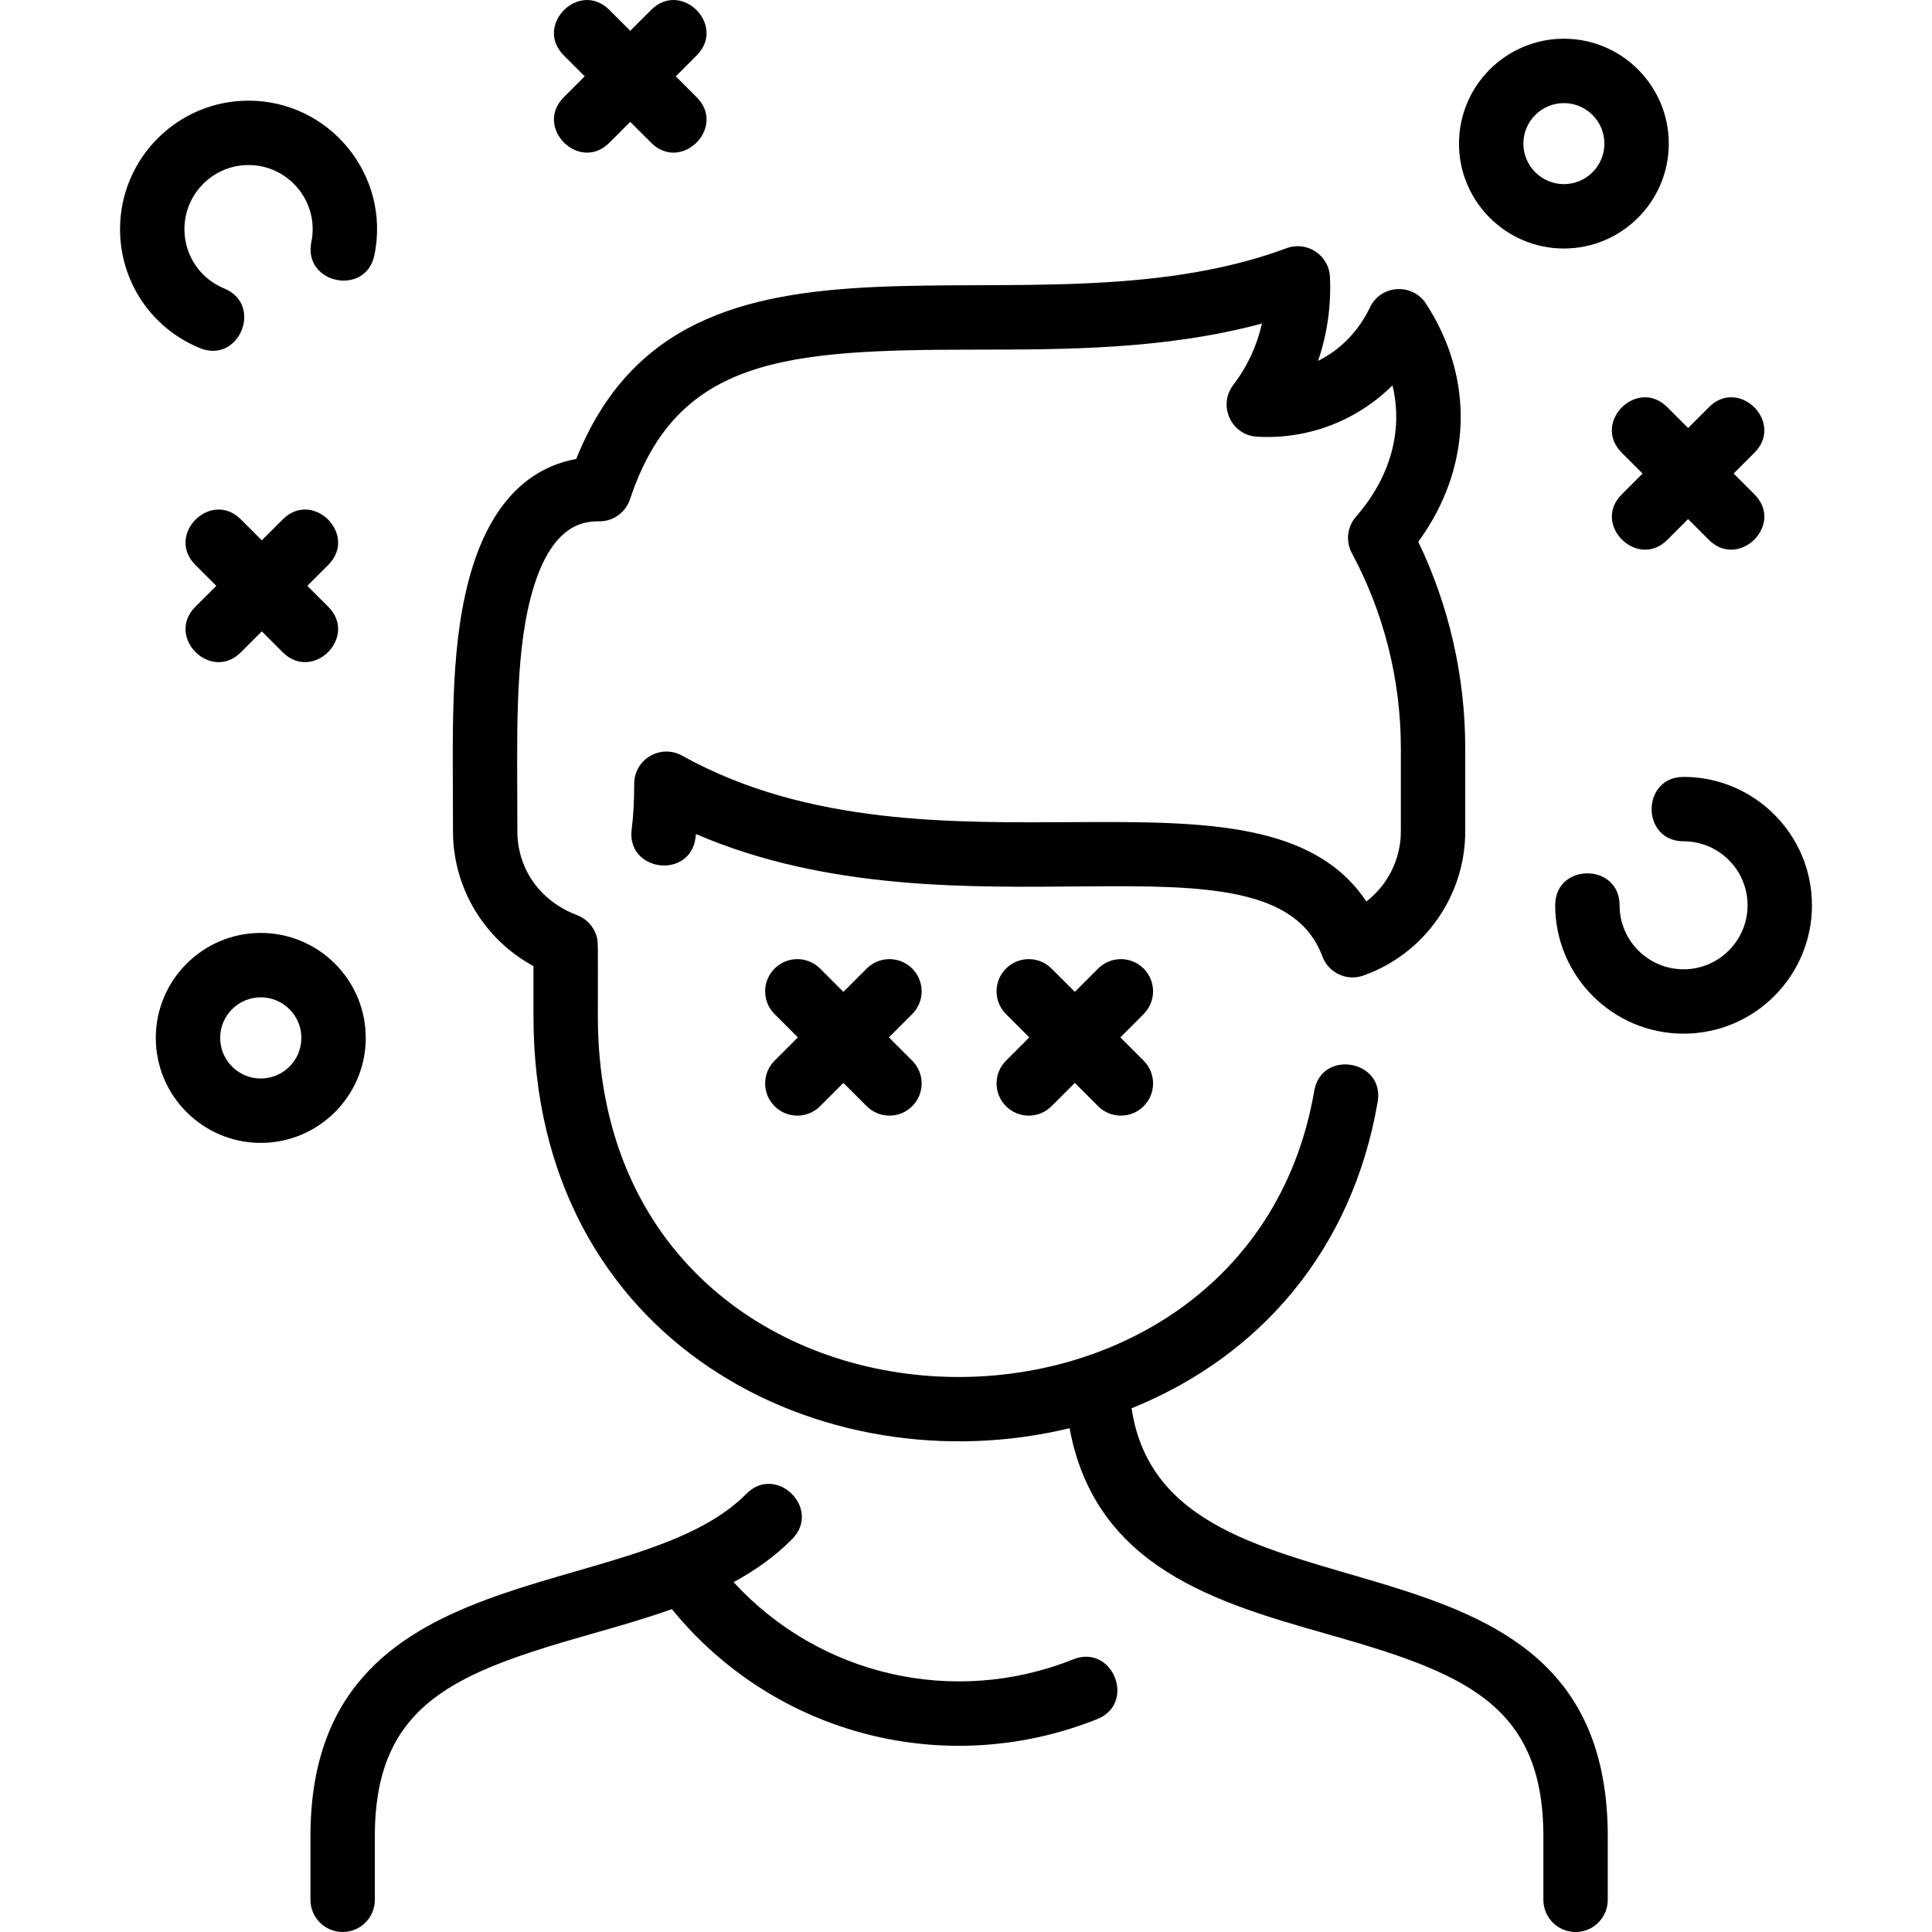
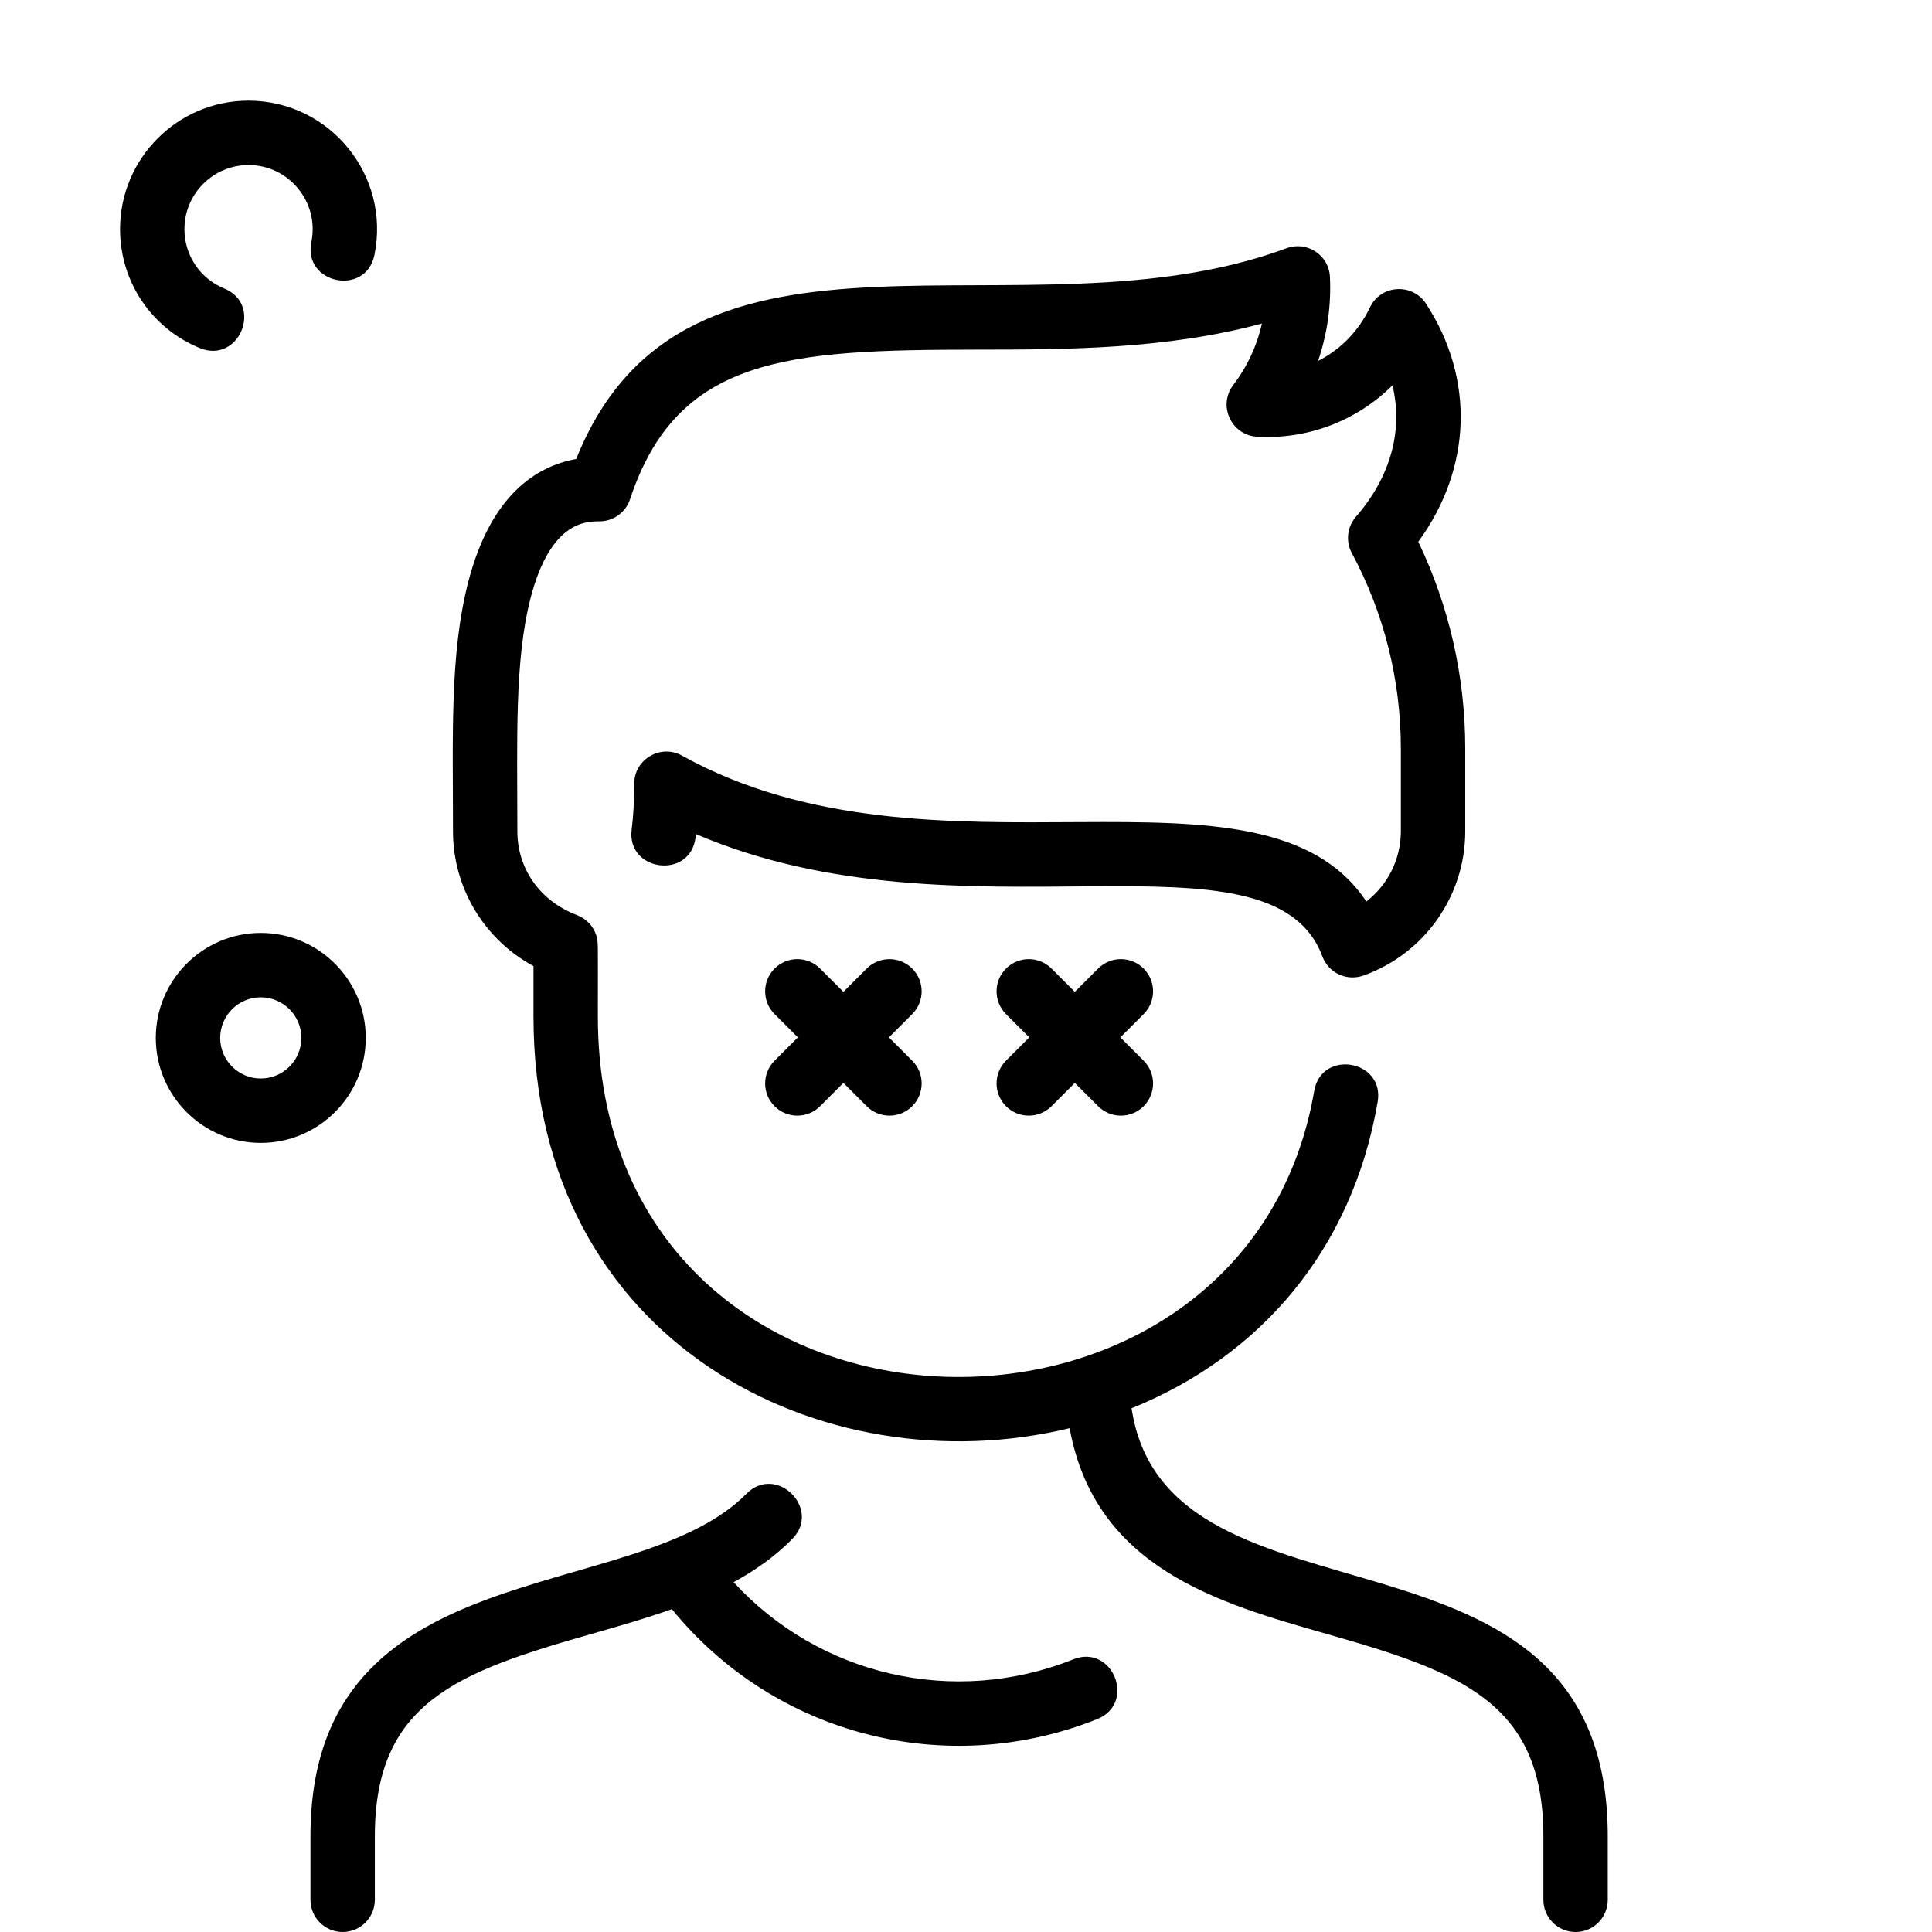
<svg xmlns="http://www.w3.org/2000/svg" width="512" viewBox="0 0 480.114 480.114" height="512" id="Layer_1">
  <g>
    <path d="m281.202 349.97c31.88-12.878 54.827-39.306 61.157-76.149 1.792-10.424-13.976-13.149-15.769-2.709-17.208 100.161-178.021 94.908-178.021-18.547 0-19.134.147-18.562-.436-20.262-.755-2.203-2.449-4.019-4.729-4.885-9.679-3.682-14.835-12.006-14.835-20.819 0-22.627-.742-42.45 3.294-58.028 4.927-19.015 13.773-19.015 17.104-19.015 3.448 0 6.507-2.209 7.593-5.481 11.749-35.409 38.956-37.154 86.034-37.19 22.263-.017 47.076-.035 71.009-6.485-1.232 5.508-3.636 10.68-7.144 15.293-3.869 5.089-.48 12.461 5.91 12.829 12.784.739 24.91-4.052 33.667-12.755 2.685 11.106-.405 22.706-9.076 32.644-2.191 2.511-2.596 6.118-1.015 9.053 7.964 14.787 12.174 31.544 12.174 48.459v20.677c0 6.939-3.273 13.338-8.573 17.432-25.934-39.067-107.451-1.47-170.058-36.254-5.324-2.958-11.885.899-11.885 6.993 0 4.3-.206 8.015-.63 11.356-1.33 10.488 14.54 12.521 15.873 2.013.036-.287.071-.576.105-.866 65.977 28.351 142.907-3.852 155.671 30.412 1.524 4.091 6.05 6.206 10.163 4.75 15.153-5.356 25.334-19.757 25.334-35.835v-20.677c0-17.764-4.021-35.386-11.666-51.292 13.27-18.189 14.122-40.422 1.919-59.169-3.38-5.193-11.218-4.742-13.922.914-2.861 5.984-7.401 10.563-12.901 13.306 2.272-6.657 3.294-13.748 2.948-20.889-.261-5.391-5.696-8.996-10.771-7.113-65.338 24.22-149.222-15.944-176.535 52.383-10.068 1.818-21.27 9.098-26.814 30.497-4.645 17.927-3.806 38.442-3.806 62.041 0 14.109 7.841 26.925 20 33.472v12.494c0 81.393 72.145 117.152 133.229 102.346 6.381 34.724 36.788 43.408 63.894 51.125 33.384 9.505 53.844 17.02 53.844 50.304v15.774c0 4.418 3.582 8 8 8s8-3.582 8-8v-15.777c-.001-84.524-109.47-47.275-118.336-106.37z" />
    <path d="m266.709 412.36c-29.806 11.891-63.212 3.94-84.406-19.185 5.338-2.907 10.273-6.373 14.547-10.696 7.436-7.523-3.934-18.782-11.379-11.248-27.925 28.249-108.321 13.497-108.321 85.109v15.774c0 4.418 3.582 8 8 8s8-3.582 8-8v-15.774c0-33.284 20.46-40.799 53.844-50.304 6.682-1.902 13.445-3.832 19.97-6.155 25.563 31.4 68.2 42.289 105.673 27.34 9.824-3.919 3.909-18.786-5.928-14.861z" />
-     <path d="m418.378 193.065c-10.576 0-10.592 16 0 16 8.77 0 15.904 7.135 15.904 15.904 0 8.77-7.135 15.905-15.904 15.905s-15.904-7.135-15.904-15.905c0-10.576-16-10.592-16 0 0 17.592 14.312 31.905 31.904 31.905s31.904-14.312 31.904-31.905-14.312-31.904-31.904-31.904z" />
    <path d="m49.654 86.499c9.796 4.015 15.864-10.788 6.07-14.804-6.01-2.464-9.893-8.254-9.893-14.75 0-8.785 7.147-15.932 15.932-15.932 10.017 0 17.644 9.213 15.609 19.151-2.122 10.363 13.55 13.586 15.675 3.209 4.07-19.879-11.194-38.36-31.284-38.36-17.607 0-31.932 14.325-31.932 31.932.001 13.016 7.782 24.616 19.823 29.554z" />
-     <path d="m388.636 61.756c14.374 0 26.067-11.694 26.067-26.067s-11.693-26.067-26.067-26.067-26.067 11.693-26.067 26.067 11.694 26.067 26.067 26.067zm0-36.134c5.551 0 10.067 4.516 10.067 10.067s-4.516 10.067-10.067 10.067-10.067-4.516-10.067-10.067 4.516-10.067 10.067-10.067z" />
    <path d="m90.892 257.926c0-14.385-11.703-26.088-26.088-26.088s-26.088 11.703-26.088 26.088 11.703 26.088 26.088 26.088 26.088-11.703 26.088-26.088zm-26.088 10.088c-5.563 0-10.088-4.525-10.088-10.088s4.525-10.088 10.088-10.088 10.088 4.525 10.088 10.088-4.525 10.088-10.088 10.088z" />
-     <path d="m70.26 129.077-5.196 5.196-5.196-5.196c-7.478-7.478-18.804 3.824-11.313 11.313l5.196 5.196-5.196 5.196c-7.479 7.478 3.824 18.803 11.313 11.313l5.196-5.196 5.196 5.196c7.477 7.477 18.805-3.824 11.313-11.313l-5.196-5.196 5.196-5.196c7.48-7.477-3.823-18.803-11.313-11.313z" />
-     <path d="m414.319 101.18c-7.478-7.478-18.804 3.824-11.313 11.313l5.184 5.184-5.184 5.184c-7.495 7.494 3.906 18.721 11.313 11.313l5.184-5.184 5.184 5.184c7.419 7.419 18.809-3.819 11.313-11.313l-5.184-5.184 5.184-5.184c7.479-7.478-3.824-18.803-11.313-11.313l-5.184 5.184z" />
-     <path d="m151.423 35.477 5.197-5.196 5.197 5.196c7.478 7.48 18.804-3.824 11.313-11.313l-5.196-5.196 5.196-5.196c7.479-7.478-3.822-18.803-11.313-11.313l-5.197 5.196-5.197-5.196c-7.477-7.479-18.804 3.824-11.313 11.313l5.196 5.196-5.196 5.196c-7.479 7.477 3.822 18.804 11.313 11.313z" />
    <path d="m226.691 240.694c-3.123-3.124-8.188-3.124-11.313 0l-5.79 5.79-5.79-5.79c-3.124-3.125-8.189-3.124-11.313 0-3.125 3.124-3.125 8.189 0 11.313l5.789 5.789-5.789 5.789c-3.125 3.124-3.125 8.189 0 11.313 3.123 3.124 8.189 3.125 11.313 0l5.79-5.79 5.79 5.79c3.123 3.124 8.189 3.125 11.313 0 3.125-3.124 3.125-8.189 0-11.313l-5.789-5.789 5.789-5.789c3.125-3.123 3.125-8.189 0-11.313z" />
    <path d="m284.201 240.694c-3.123-3.124-8.188-3.124-11.313 0l-5.79 5.79-5.79-5.79c-3.124-3.125-8.189-3.124-11.313 0-3.125 3.124-3.125 8.189 0 11.313l5.789 5.789-5.789 5.789c-3.125 3.124-3.125 8.189 0 11.313 3.123 3.124 8.189 3.125 11.313 0l5.79-5.79 5.79 5.79c3.123 3.124 8.189 3.125 11.313 0 3.125-3.124 3.125-8.189 0-11.313l-5.789-5.789 5.789-5.789c3.125-3.123 3.125-8.189 0-11.313z" />
  </g>
</svg>